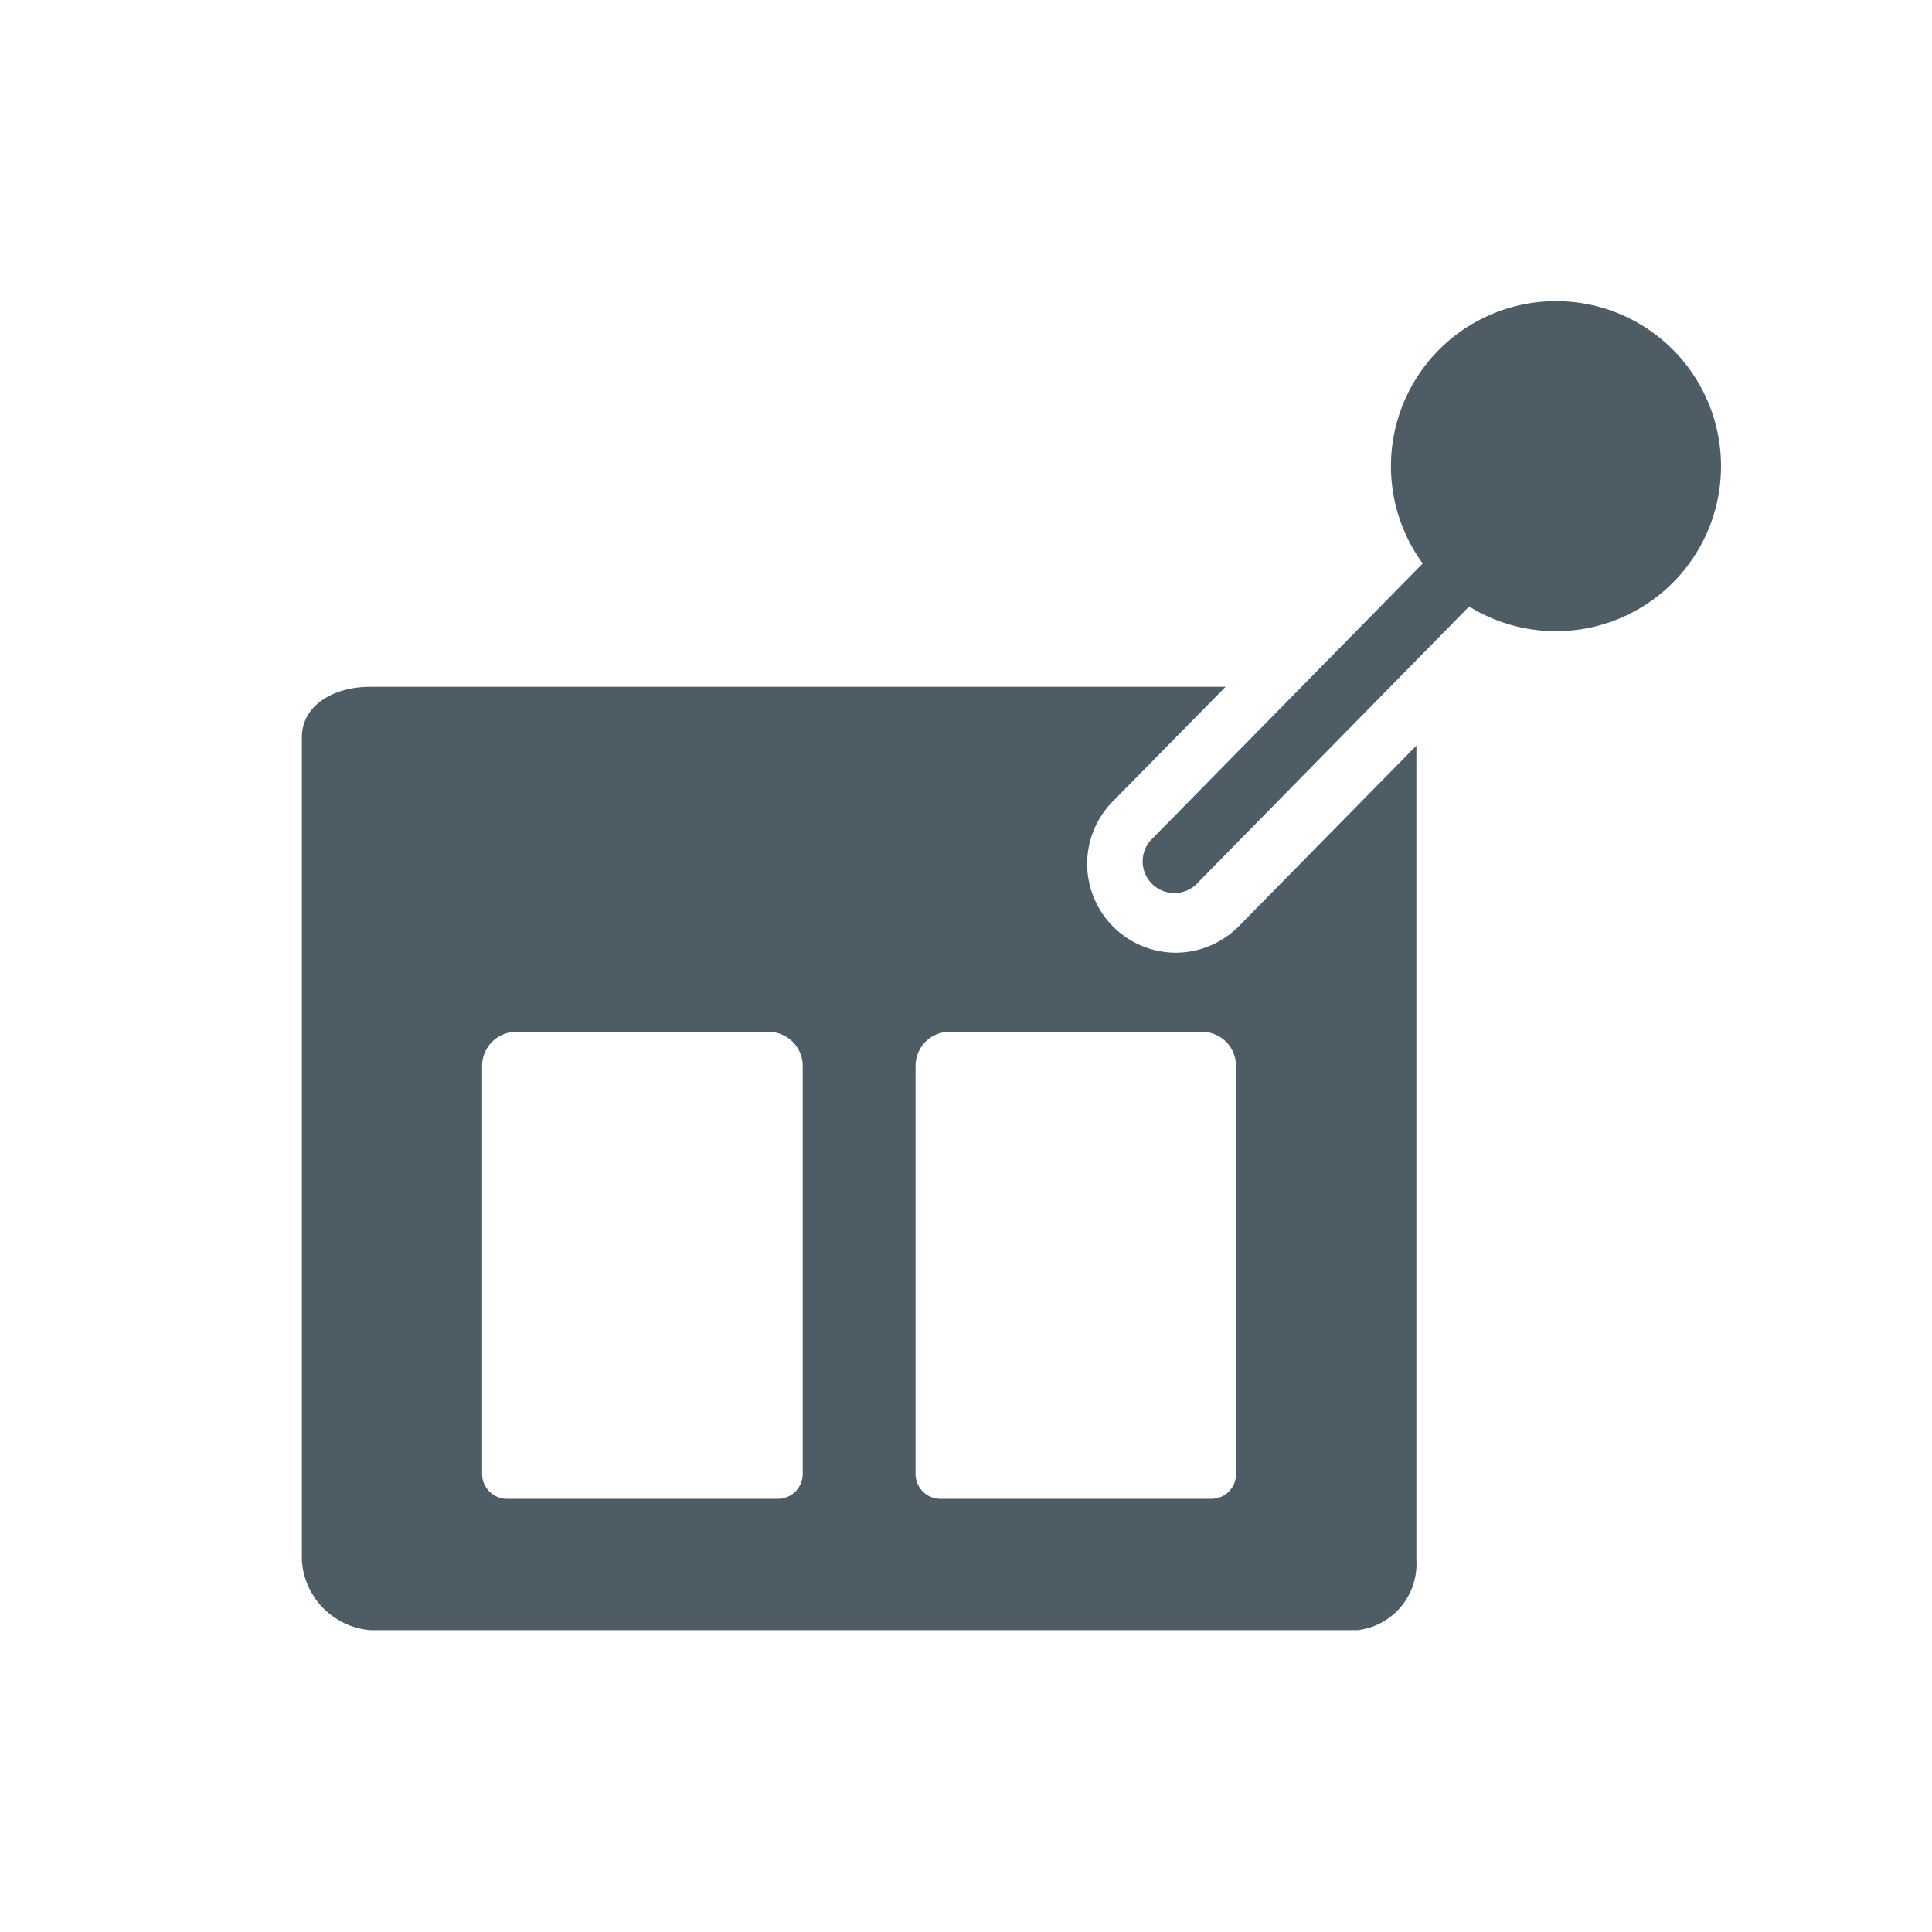
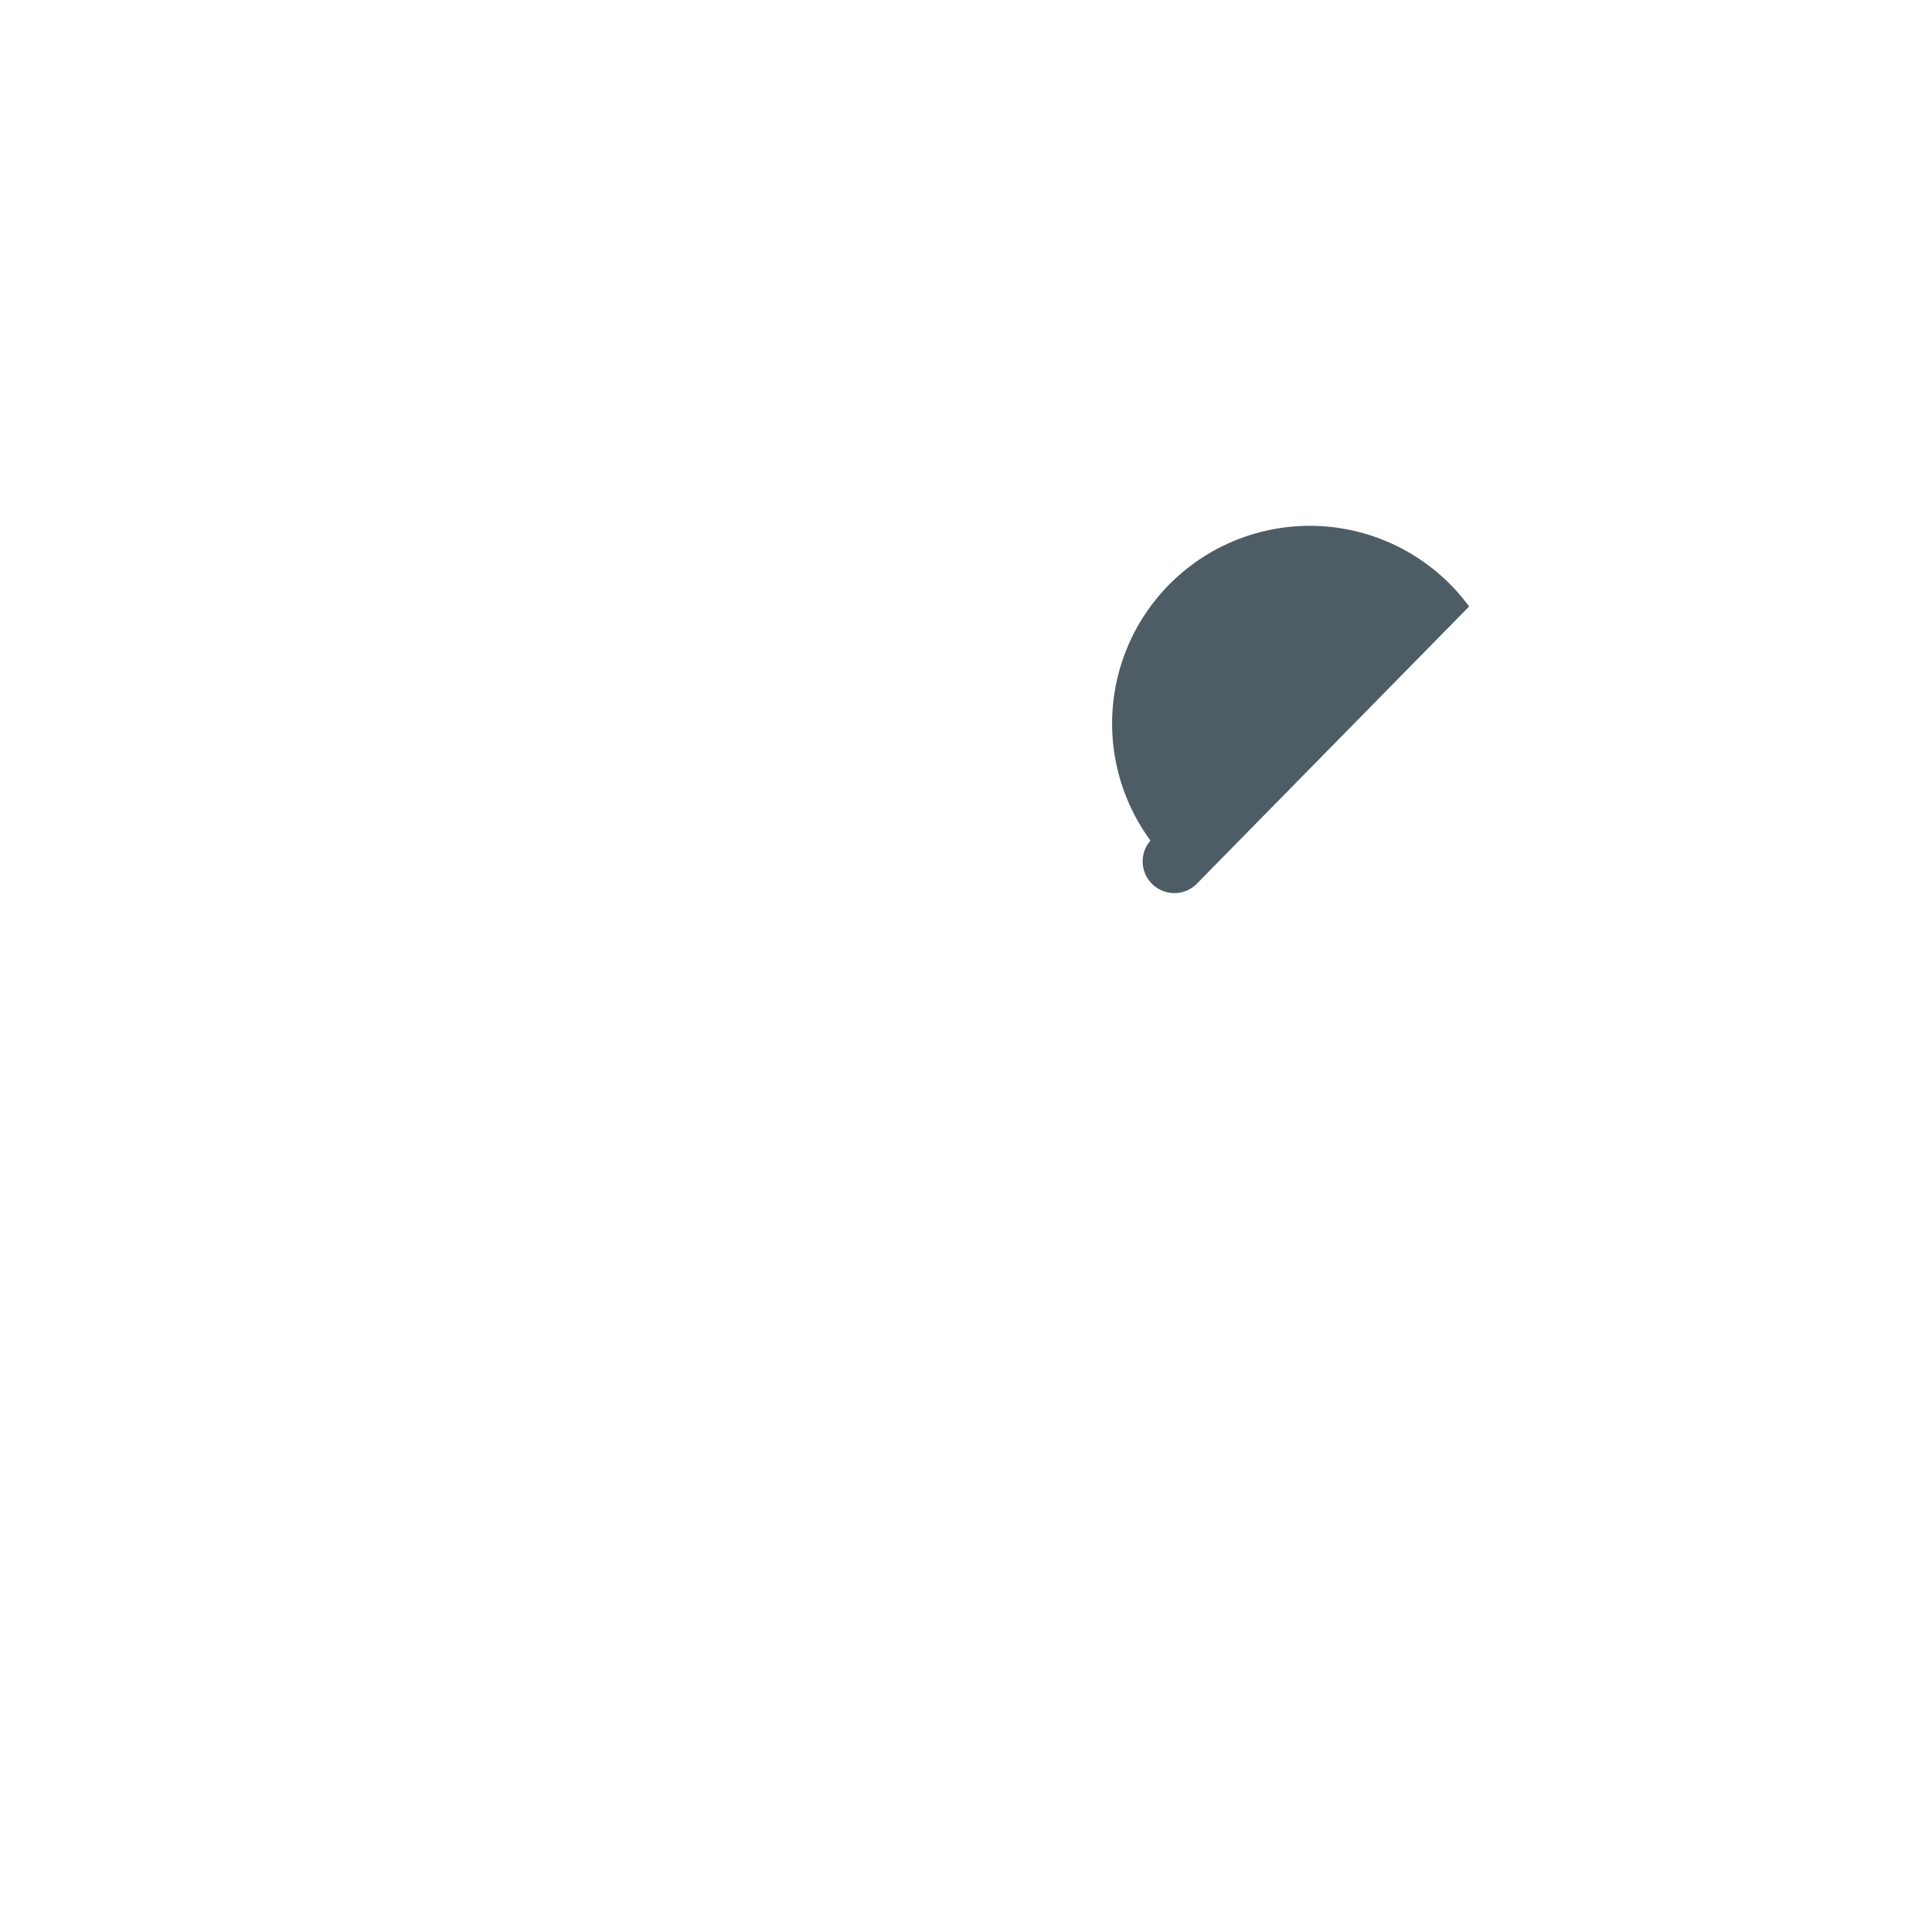
<svg xmlns="http://www.w3.org/2000/svg" width="48" height="48" viewBox="0 0 48 48">
  <title>s</title>
-   <path d="M29.865,25.635H23.588a.844.844,0,0,0-.841.84V36.622a.617.617,0,0,0,.608.616H30.1a.612.612,0,0,0,.608-.616V26.475A.844.844,0,0,0,29.865,25.635Zm-.652-1.965a2.209,2.209,0,0,0,1.567-.66l4.41-4.485V38.768A1.656,1.656,0,0,1,33.735,40.5H9.188A1.858,1.858,0,0,1,7.5,38.768V18.323c0-.826.825-1.26,1.688-1.26H30.45L27.638,19.92a2.208,2.208,0,0,0,1.575,3.75Zm-9.27,12.952V26.475a.849.849,0,0,0-.84-.84H12.818a.848.848,0,0,0-.84.84V36.622a.618.618,0,0,0,.615.616h6.734A.619.619,0,0,0,19.943,36.622Z" style="fill:#4E5D65" />
-   <path d="M29.708,21.983a.788.788,0,0,1-1.125-1.1L35.347,14A4.1,4.1,0,1,1,36.5,15.068Z" style="fill:#4E5D65" />
+   <path d="M29.708,21.983a.788.788,0,0,1-1.125-1.1A4.1,4.1,0,1,1,36.5,15.068Z" style="fill:#4E5D65" />
</svg>